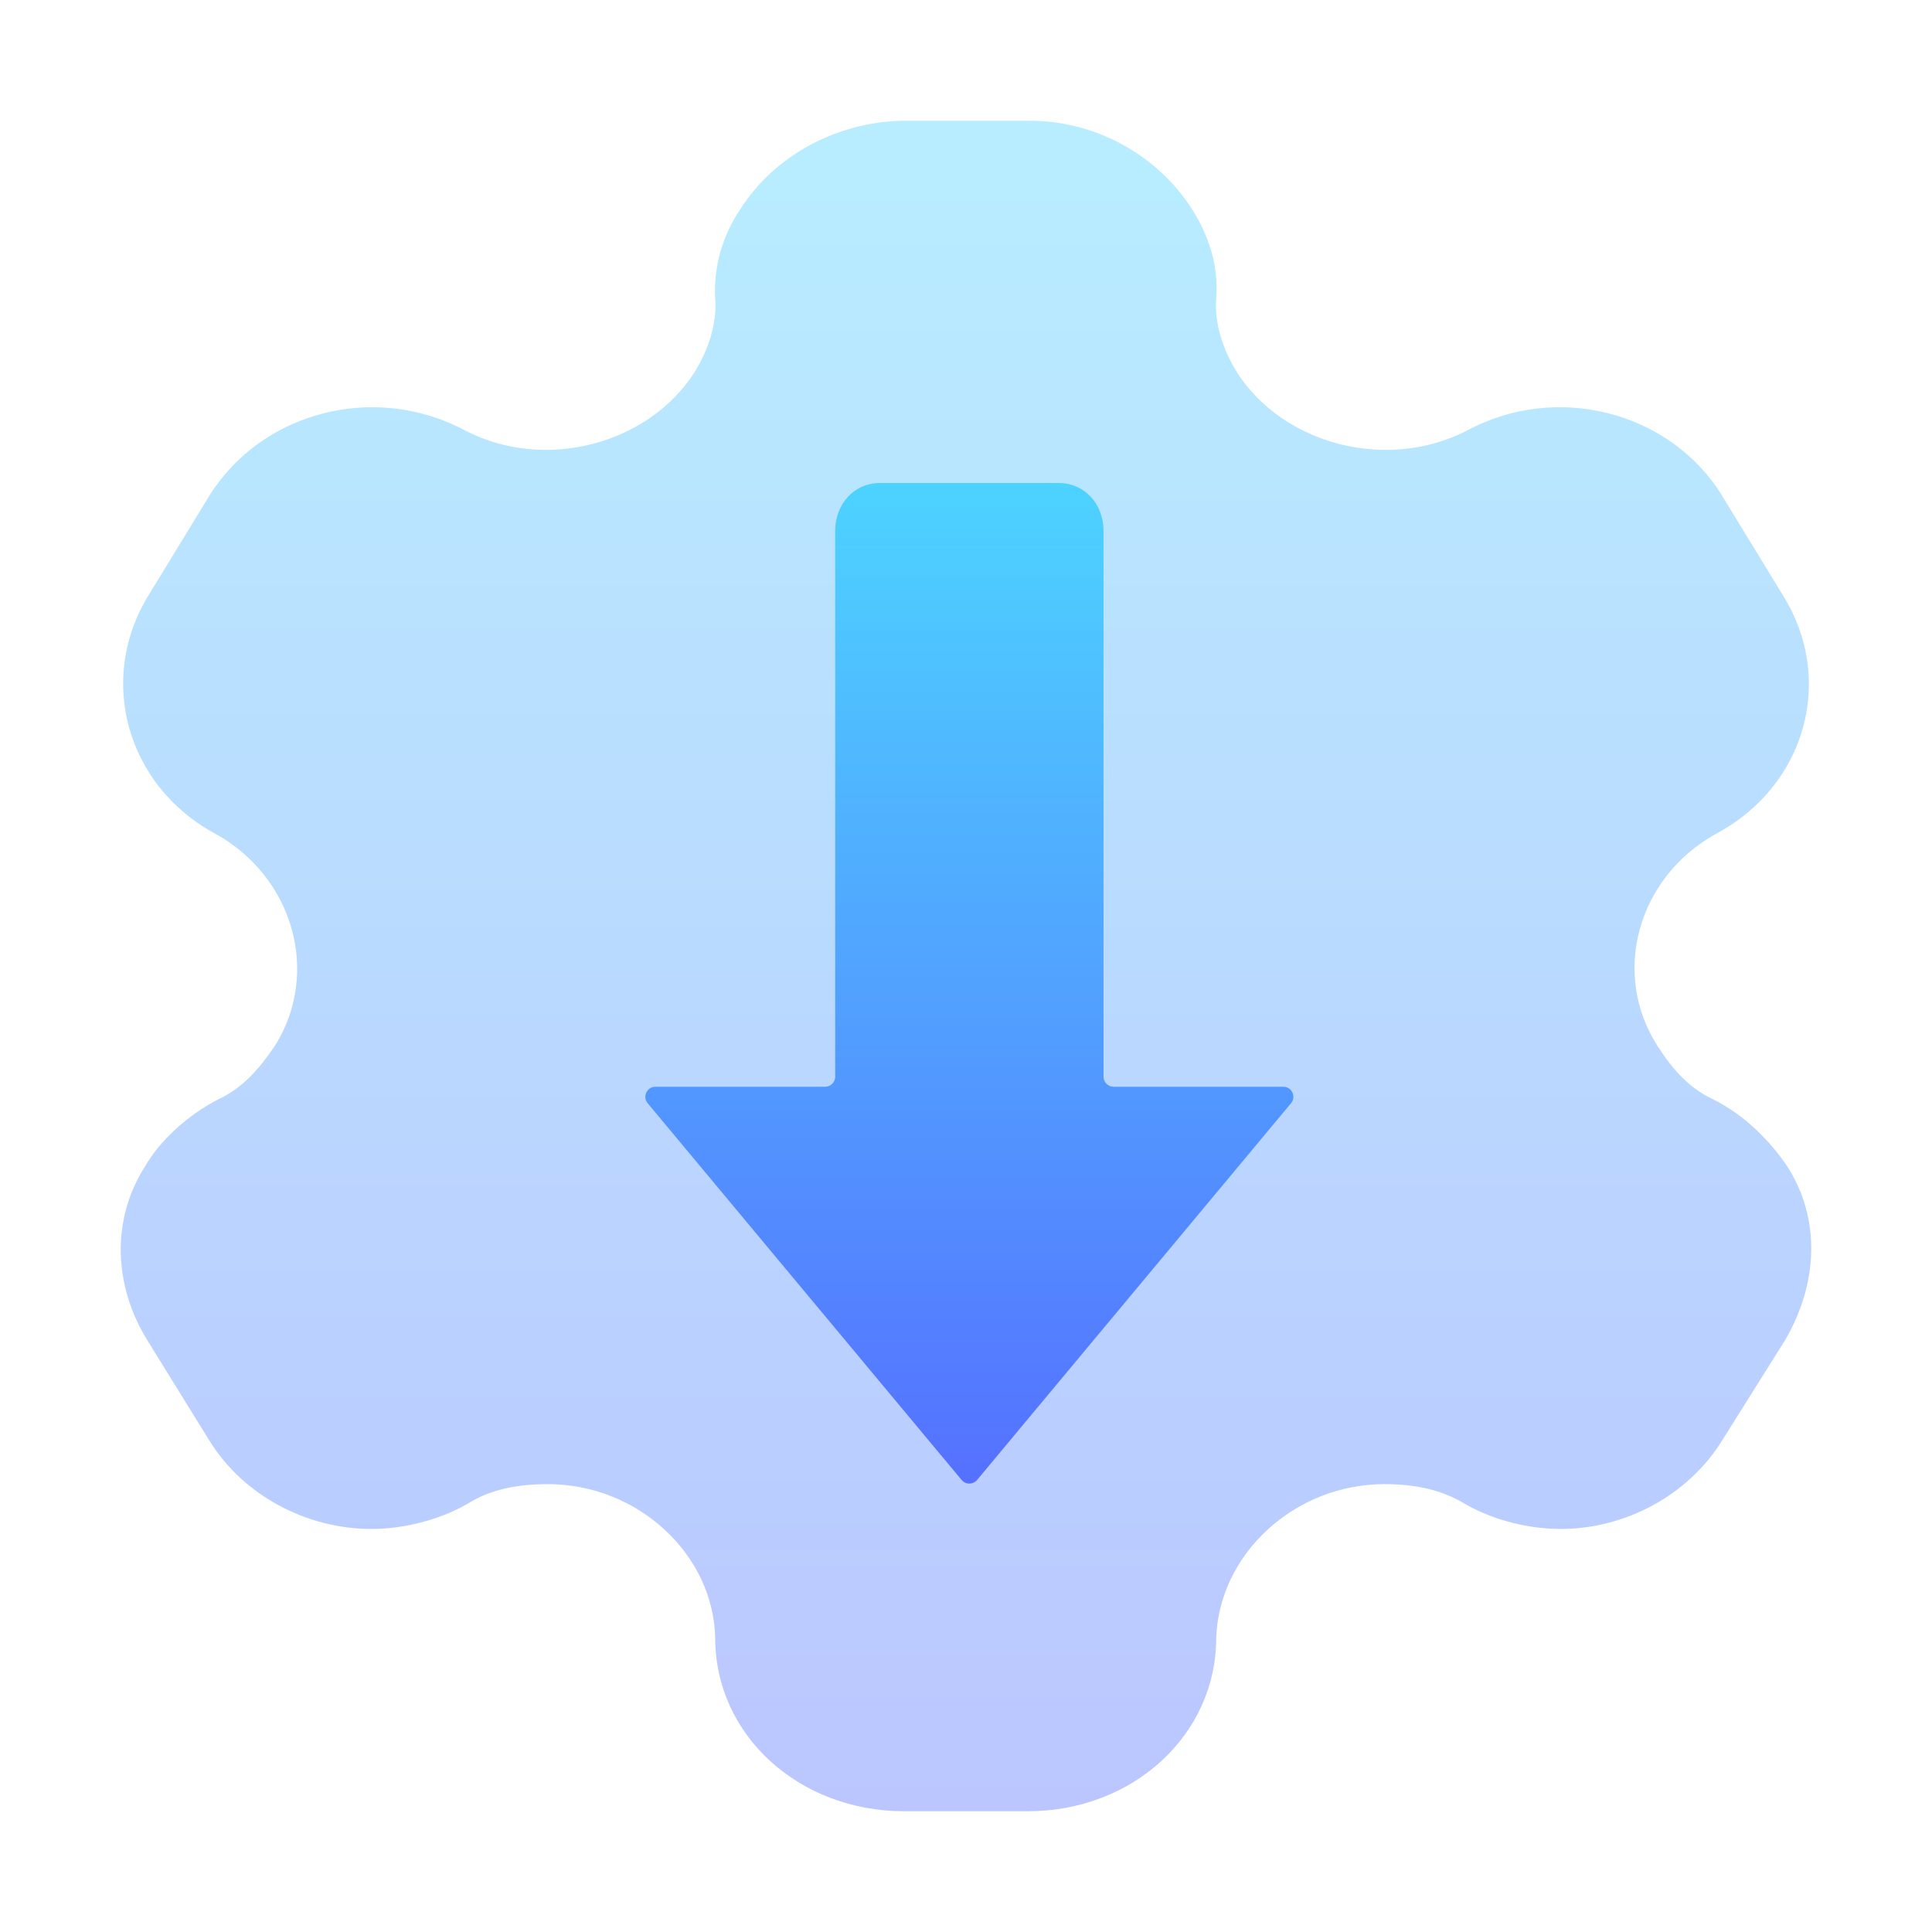
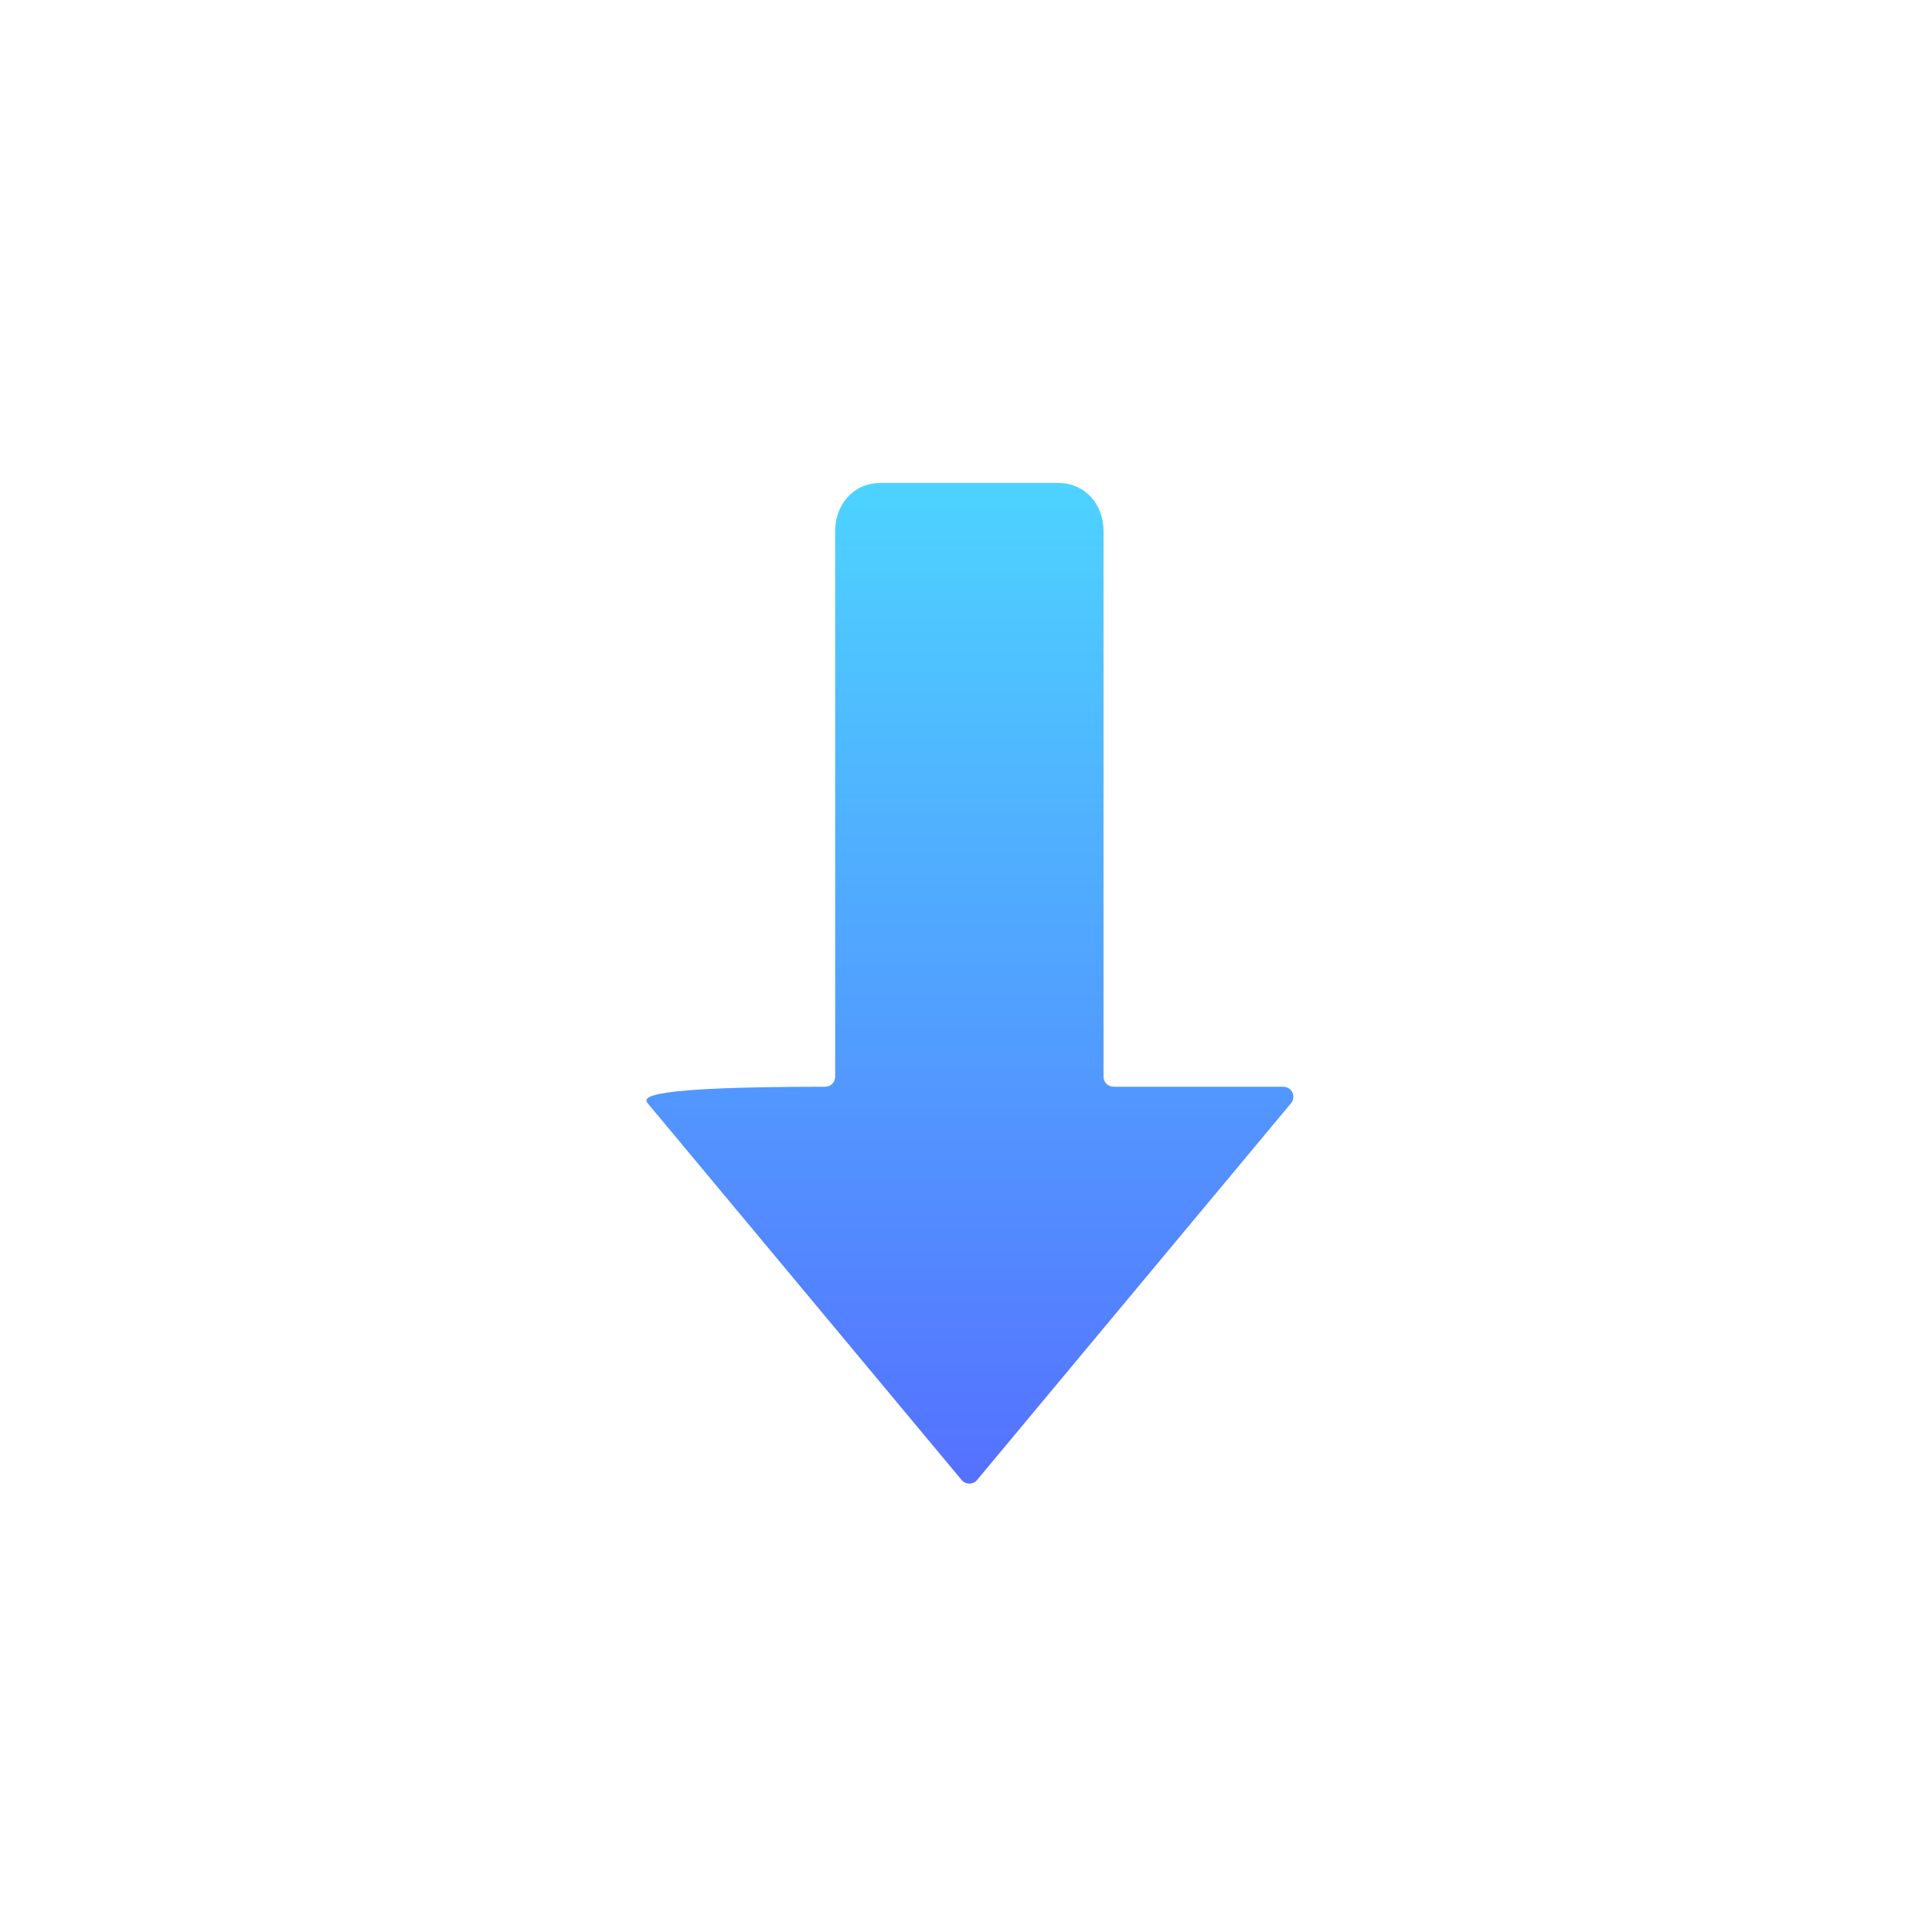
<svg xmlns="http://www.w3.org/2000/svg" width="128" height="128" viewBox="0 0 128 128" fill="none">
-   <path opacity="0.4" d="M118.409 77.272C117.265 75.592 115.638 73.912 113.53 72.848C111.843 72.064 110.759 70.776 109.795 69.264C106.722 64.448 108.53 58.12 113.65 55.264C119.674 52.072 121.602 44.96 118.108 39.416L114.072 32.808C110.638 27.264 103.108 25.304 97.144 28.552C91.843 31.24 85.035 29.448 81.963 24.688C80.999 23.12 80.457 21.44 80.577 19.76C80.758 17.576 80.035 15.504 78.951 13.824C76.722 10.352 72.686 8 68.228 8H59.734C55.336 8.112 51.3 10.352 49.071 13.824C47.926 15.504 47.264 17.576 47.384 19.76C47.505 21.44 46.962 23.12 45.999 24.688C42.926 29.448 36.119 31.24 30.878 28.552C24.854 25.304 17.384 27.264 13.89 32.808L9.854 39.416C6.42 44.96 8.348 52.072 14.312 55.264C19.432 58.12 21.239 64.448 18.227 69.264C17.203 70.776 16.119 72.064 14.432 72.848C12.384 73.912 10.577 75.592 9.613 77.272C7.384 80.744 7.504 85.112 9.733 88.752L13.89 95.472C16.119 99.056 20.276 101.296 24.613 101.296C26.661 101.296 29.071 100.736 30.998 99.616C32.505 98.664 34.312 98.328 36.3 98.328C42.264 98.328 47.264 102.976 47.384 108.52C47.384 114.96 52.926 120 59.914 120H68.107C75.035 120 80.577 114.96 80.577 108.52C80.758 102.976 85.758 98.328 91.722 98.328C93.65 98.328 95.457 98.664 97.023 99.616C98.951 100.736 101.301 101.296 103.409 101.296C107.686 101.296 111.843 99.056 114.072 95.472L118.289 88.752C120.457 85 120.638 80.744 118.409 77.272Z" fill="url(#paint0_linear_54_1196)" />
-   <path d="M58.316 32C56.557 32 55.333 33.416 55.333 35.175V71.333C55.333 71.701 55.035 72 54.667 72H43.423C42.858 72 42.549 72.659 42.911 73.093L63.71 98.052C63.977 98.372 64.468 98.372 64.734 98.052L85.533 73.093C85.895 72.659 85.586 72 85.021 72H73.778C73.409 72 73.111 71.701 73.111 71.333V35.175C73.111 33.416 71.887 32 70.128 32H58.316Z" fill="url(#paint1_linear_54_1196)" />
+   <path d="M58.316 32C56.557 32 55.333 33.416 55.333 35.175V71.333C55.333 71.701 55.035 72 54.667 72C42.858 72 42.549 72.659 42.911 73.093L63.71 98.052C63.977 98.372 64.468 98.372 64.734 98.052L85.533 73.093C85.895 72.659 85.586 72 85.021 72H73.778C73.409 72 73.111 71.701 73.111 71.333V35.175C73.111 33.416 71.887 32 70.128 32H58.316Z" fill="url(#paint1_linear_54_1196)" />
  <defs>
    <linearGradient id="paint0_linear_54_1196" x1="64" y1="120" x2="64" y2="8" gradientUnits="userSpaceOnUse">
      <stop stop-color="#5570FF" />
      <stop offset="1" stop-color="#4DD3FF" />
    </linearGradient>
    <linearGradient id="paint1_linear_54_1196" x1="64.222" y1="98.667" x2="64.222" y2="32" gradientUnits="userSpaceOnUse">
      <stop stop-color="#5570FF" />
      <stop offset="1" stop-color="#4DD3FF" />
    </linearGradient>
  </defs>
</svg>